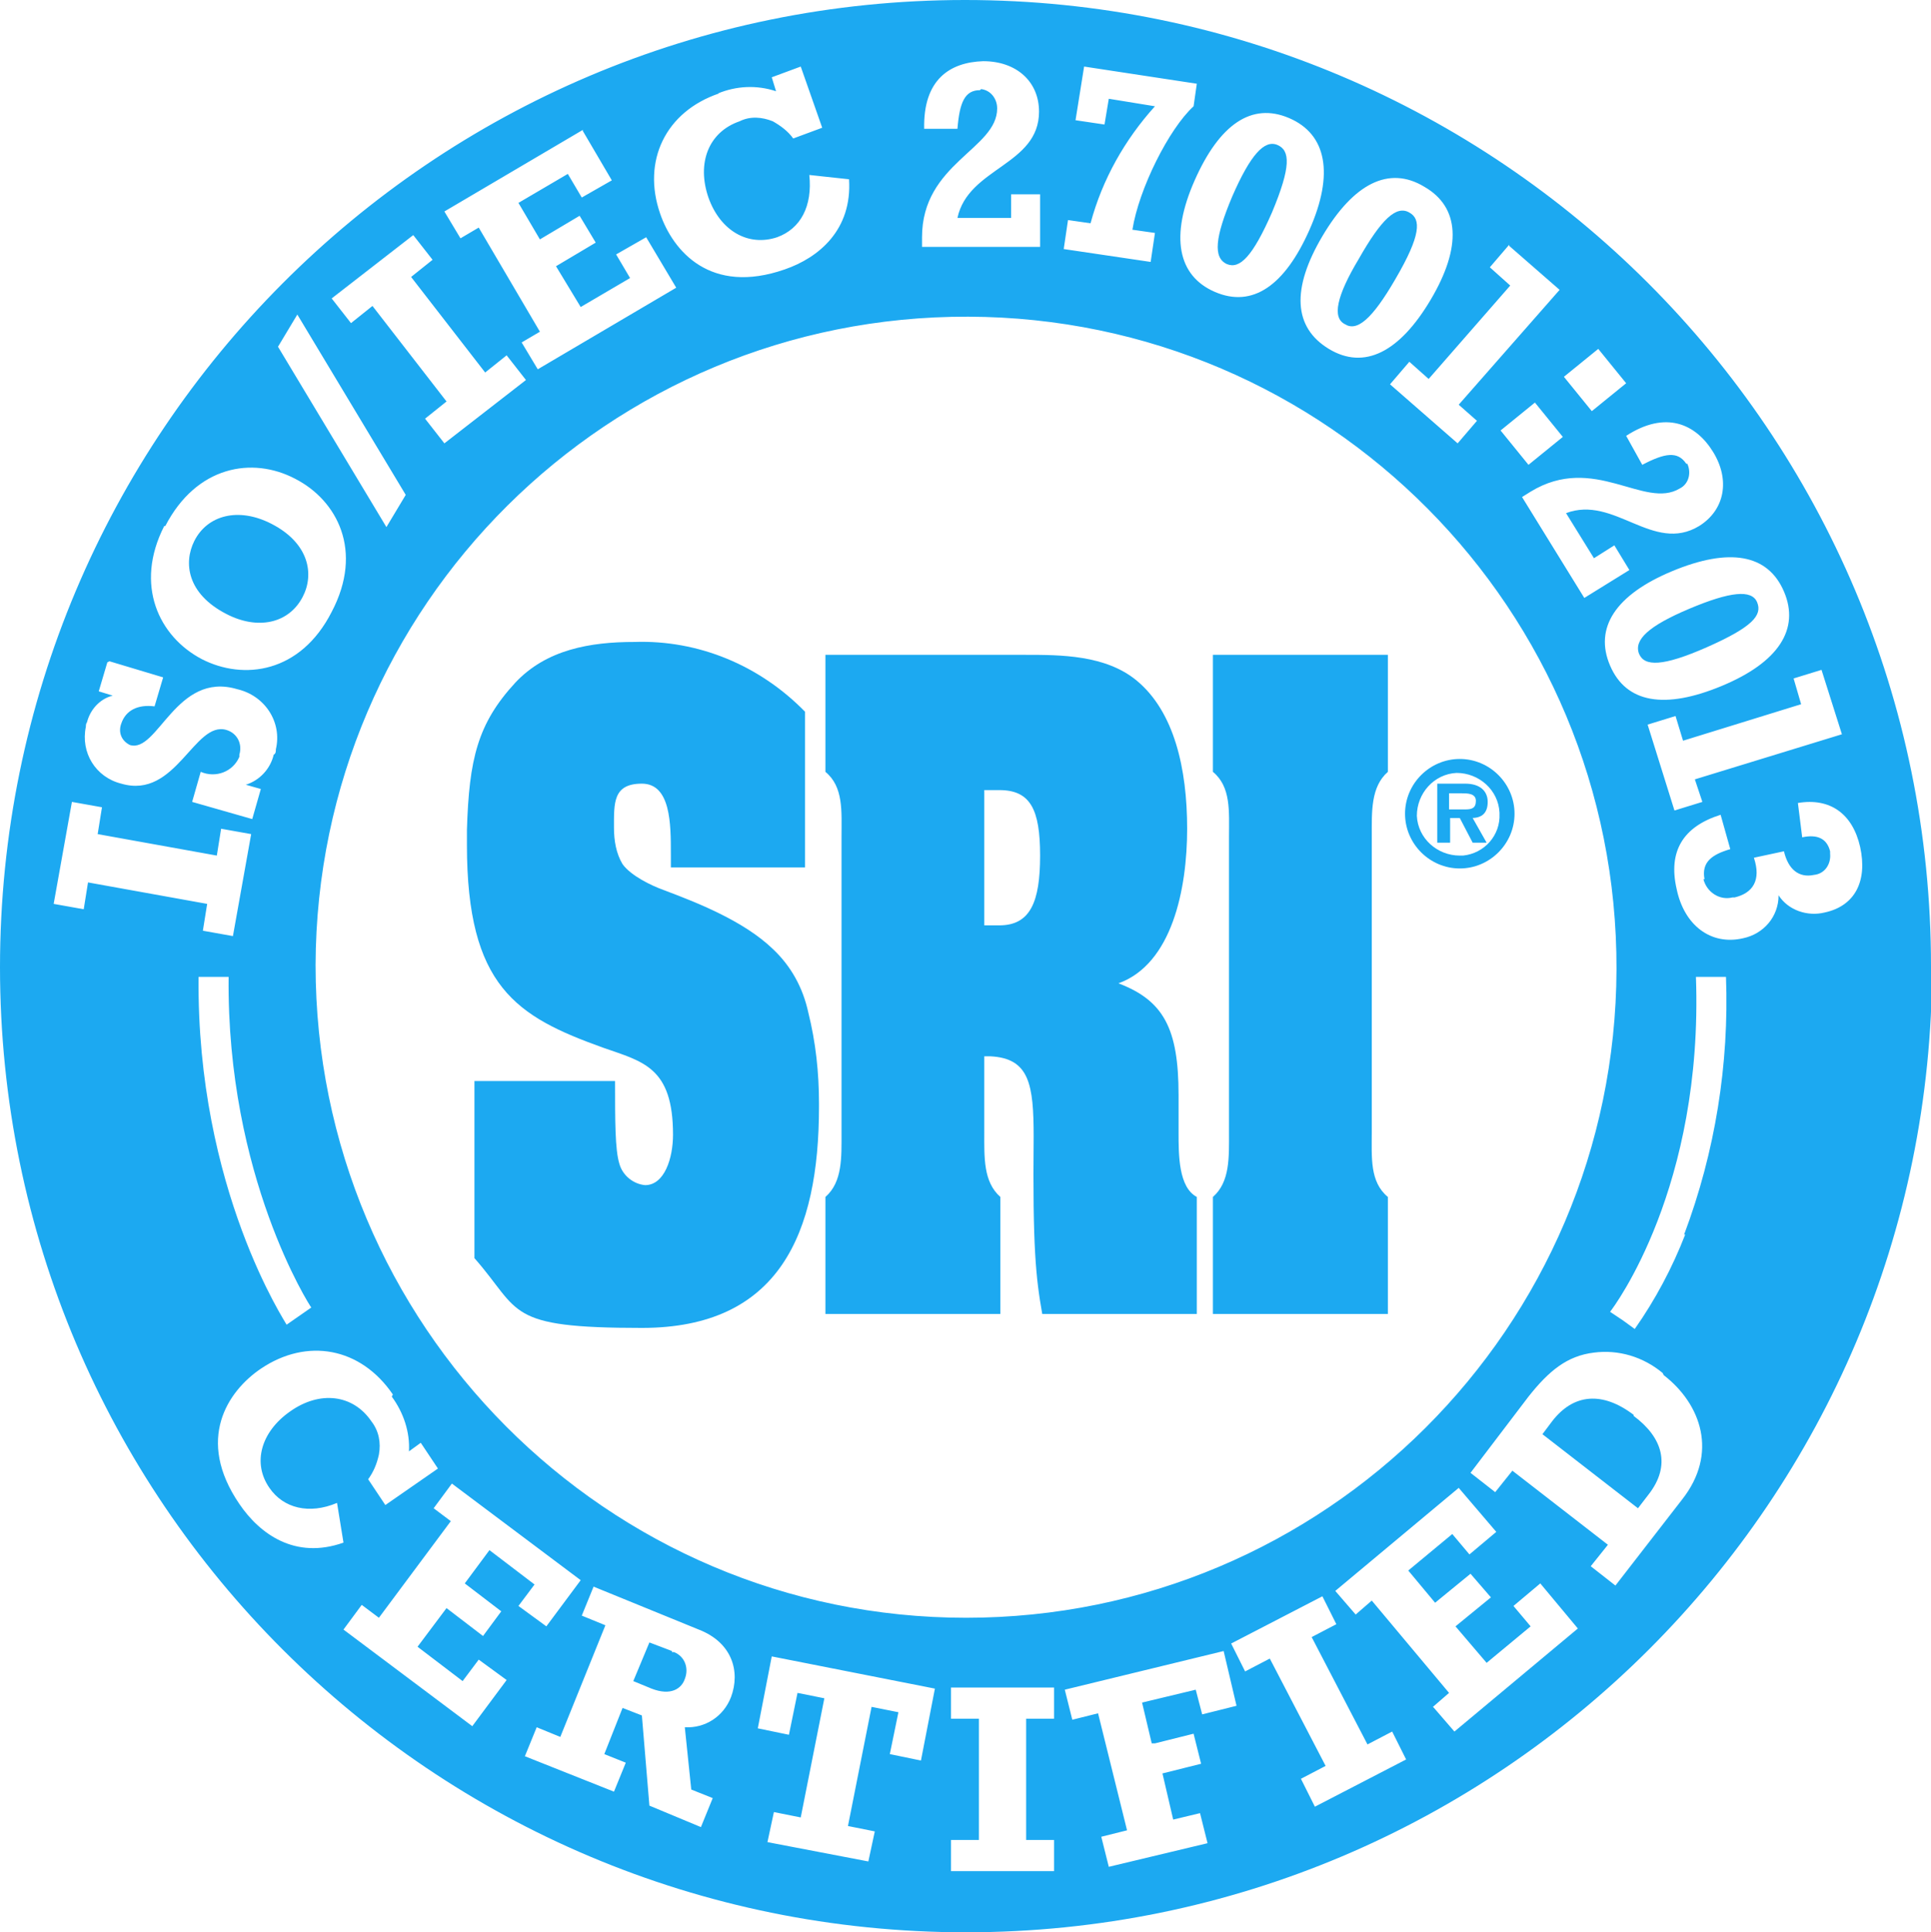
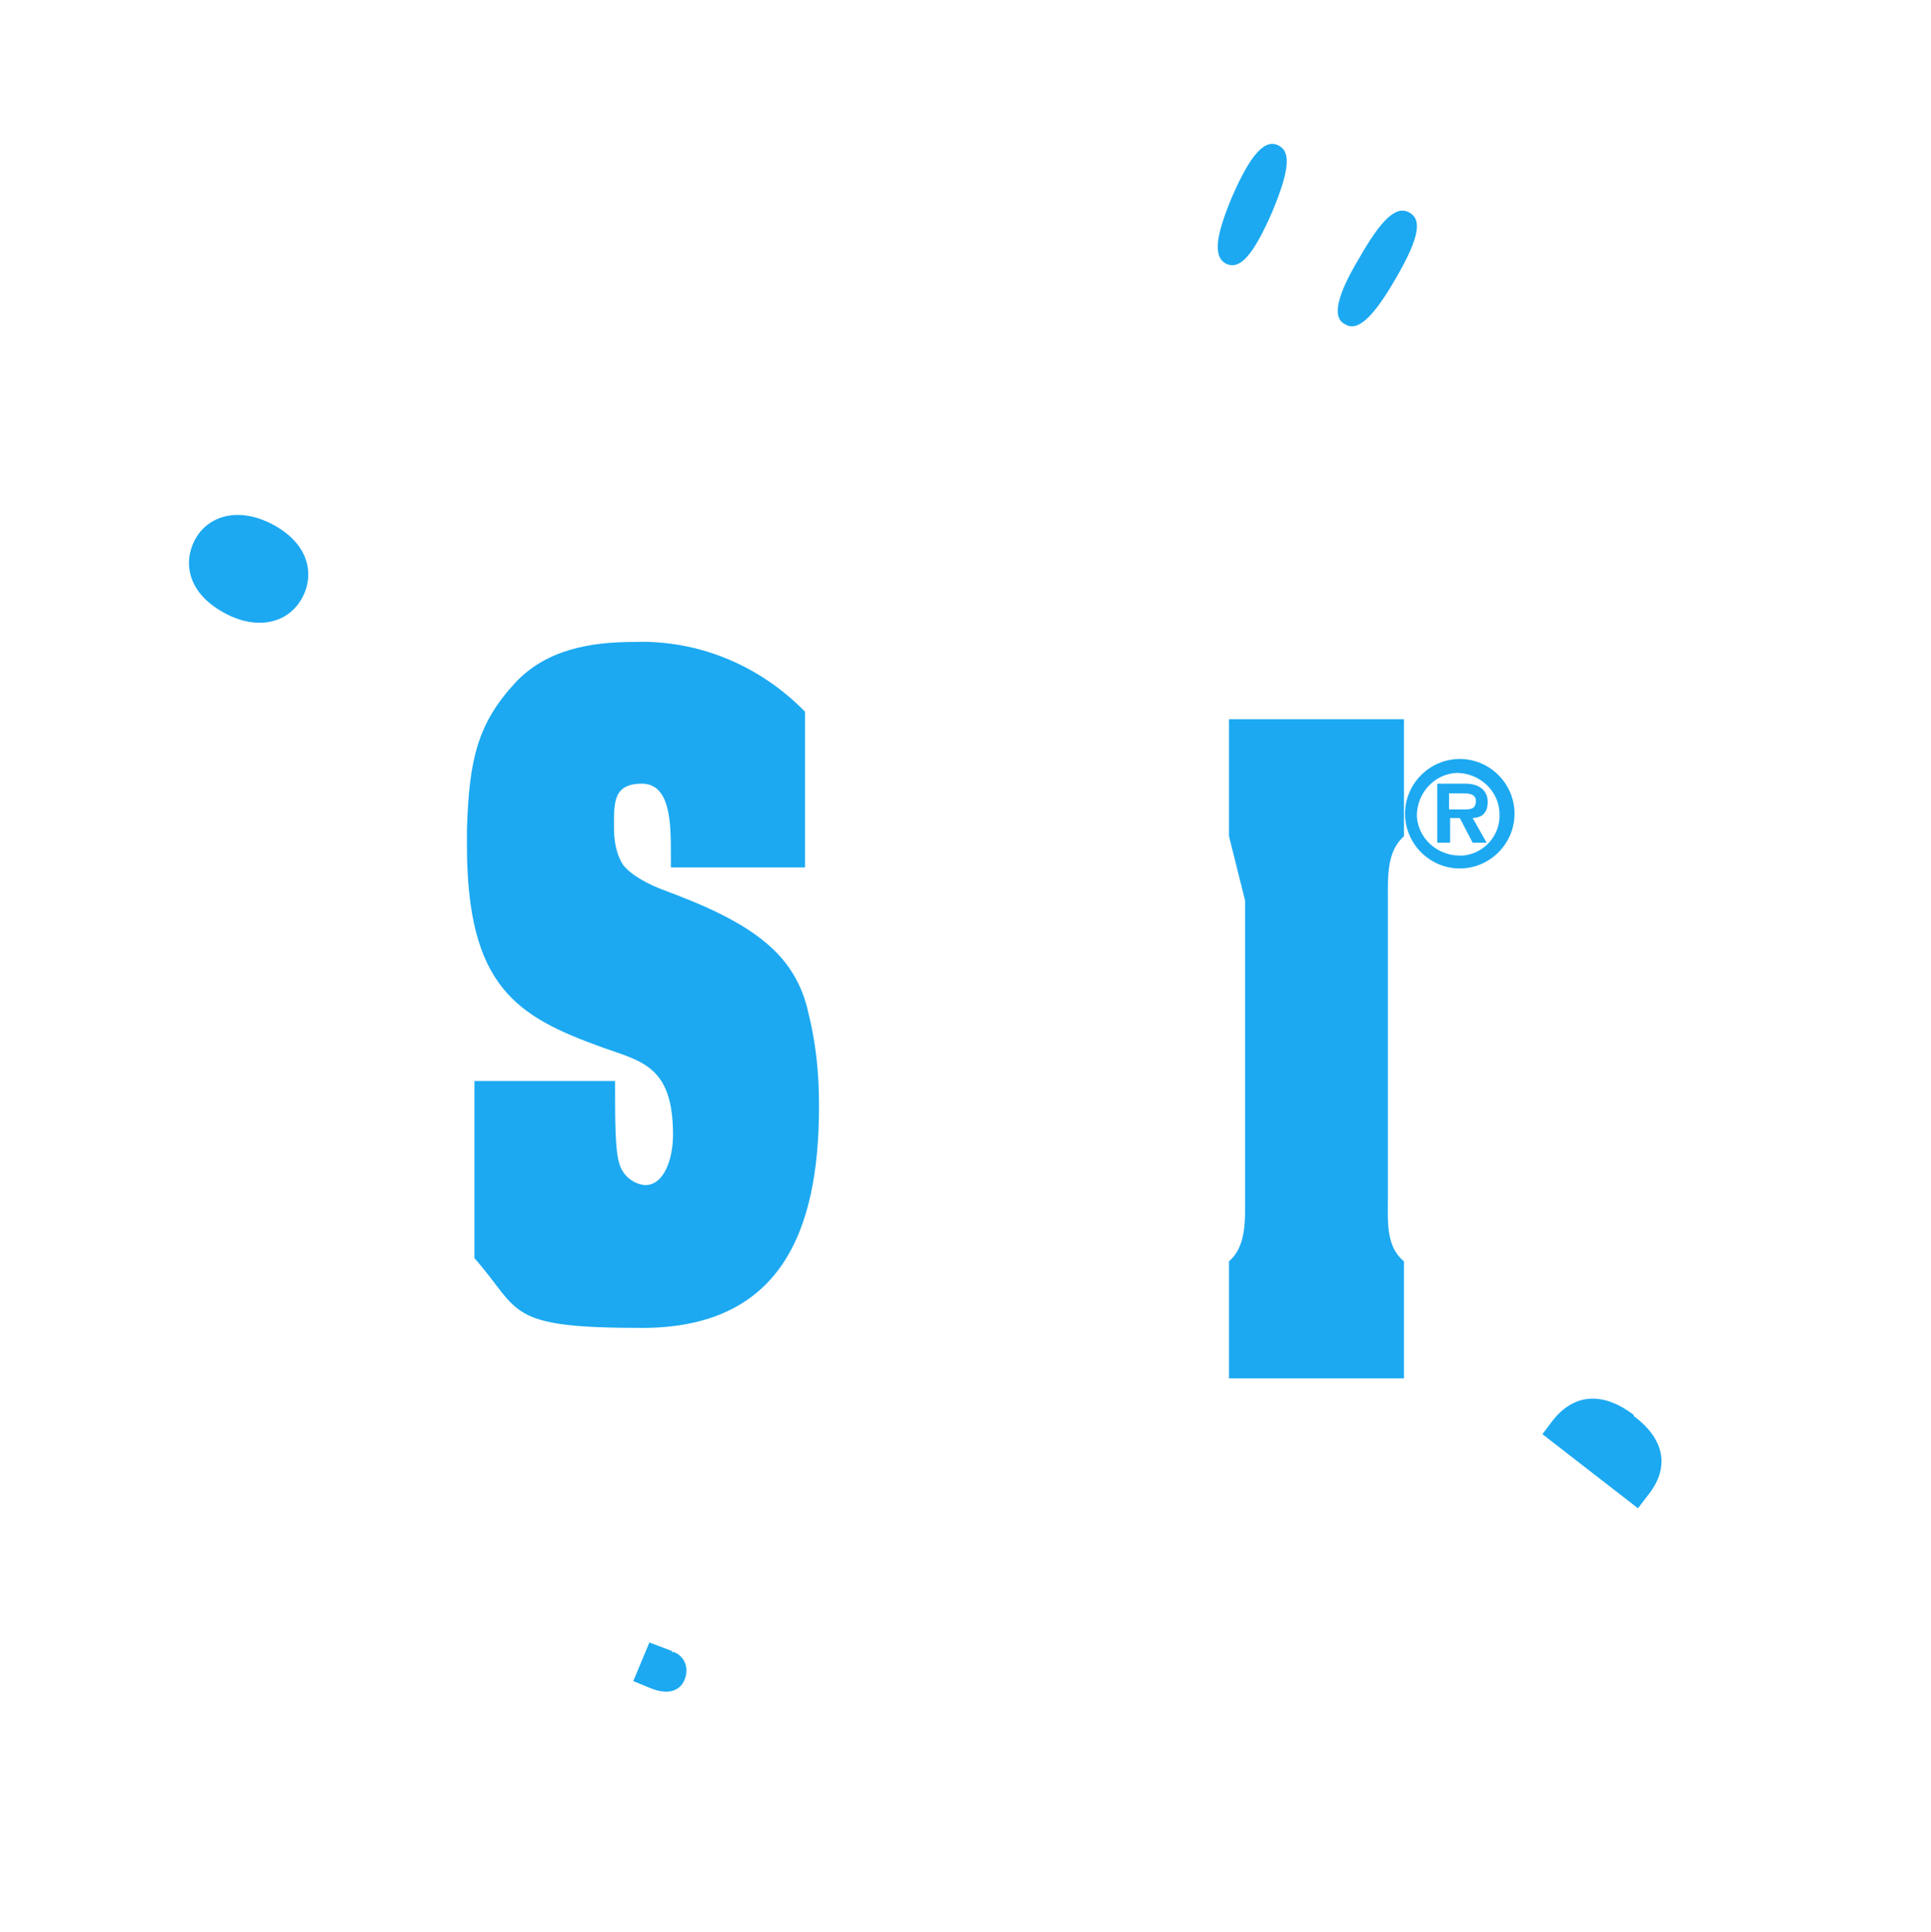
<svg xmlns="http://www.w3.org/2000/svg" version="1.1" viewBox="0 0 179.9 180">
  <defs>
    <style>
      .cls-1 {
        fill: #1ca9f1;
      }
    </style>
  </defs>
  <g>
    <g id="Group_2979">
      <g id="Group_2979-2">
        <path id="Path_4486" class="cls-1" d="M62.5,79.5c0-2.7,0-6.5-2.7-6.5s-2.6,1.8-2.6,4.1c0,1.2.2,2.4.8,3.4.8,1.1,2.7,2,3.8,2.4,3.2,1.2,7.5,2.9,10.2,5.5,1.7,1.6,2.8,3.6,3.3,5.9.7,2.8,1,5.6,1,8.5v.3c0,11.8-3.7,20.6-16.5,20.6s-11.2-1.5-15.6-6.5v-16.5h13.1c0,3.7,0,6.4.4,7.7.3,1.1,1.3,1.9,2.4,2,1.8,0,2.6-2.5,2.6-4.7,0-6.3-2.8-6.8-6.5-8.1-8.1-2.9-12.7-5.7-12.7-18.9v-1.4c.2-6.6,1-9.9,4.5-13.7,2.9-3.1,7-3.8,11.1-3.8,6-.2,11.7,2.2,15.9,6.5v14.5h-12.5v-1.1Z" />
-         <path id="Path_4487" class="cls-1" d="M91.7,105.5c0,2.3-.1,4.6,1.5,6v10.9h-16.3v-10.9c1.6-1.4,1.5-3.7,1.5-6v-27.6c0-2.3.2-4.6-1.5-6v-10.9h18.6c3.3,0,7.5,0,10.4,2.4,3.5,2.9,4.7,8.2,4.7,13.8s-1.4,12.6-6.4,14.4h0c4.2,1.6,5.6,4.2,5.6,10.4v3.5c0,2.1,0,5.1,1.7,6v10.9h-14.4c-.6-3.4-.9-6.2-.8-16.5,0-4.9-.4-7.3-4-7.5h-.6v7ZM91.7,86.2h1.4c2.9,0,3.8-2.2,3.8-6.5s-.9-6.1-3.8-6.1h-1.4v12.6Z" />
-         <path id="Path_4488" class="cls-1" d="M114.5,77.9c0-2.3.2-4.6-1.5-6v-10.9h16.3v10.9c-1.6,1.4-1.5,3.7-1.5,6v27.6c0,2.3-.2,4.6,1.5,6v10.9h-16.3v-10.9c1.6-1.4,1.5-3.7,1.5-6v-27.6Z" />
+         <path id="Path_4488" class="cls-1" d="M114.5,77.9v-10.9h16.3v10.9c-1.6,1.4-1.5,3.7-1.5,6v27.6c0,2.3-.2,4.6,1.5,6v10.9h-16.3v-10.9c1.6-1.4,1.5-3.7,1.5-6v-27.6Z" />
        <path id="Path_4489" class="cls-1" d="M136,79.7c-2.1,0-3.9-1.6-4-3.7,0-2.1,1.6-3.9,3.7-4,2.1,0,3.9,1.6,4,3.7,0,0,0,0,0,.1.1,2-1.4,3.7-3.4,3.9-.1,0-.2,0-.3,0M136,80.9c2.8,0,5.1-2.3,5.1-5.1,0-2.8-2.3-5.1-5.1-5.1-2.8,0-5.1,2.3-5.1,5.1h0c0,2.8,2.3,5.1,5.1,5.1M137.1,76.2c1,0,1.5-.5,1.5-1.5s-.7-1.7-2.1-1.7h-2.6v5.5h1.2v-2.3h.9l1.2,2.3h1.3l-1.3-2.3ZM135,75.4v-1.5h1.2c.5,0,1.3,0,1.3.7s-.4.8-1,.8h-1.5Z" />
        <path id="Path_4490" class="cls-1" d="M62.6,153.8l-2.1-.8-1.5,3.6,1.7.7c1.8.7,2.8,0,3.1-.9.4-1,0-2.1-1-2.5,0,0-.1,0-.2,0" />
        <path id="Path_4491" class="cls-1" d="M21.1,57.2c2.9,1.5,5.8.9,7.1-1.6,1.1-2.1.6-5-2.9-6.8-3.1-1.6-6-.8-7.2,1.6-1,2-.7,4.9,3,6.8" />
-         <path id="Path_4492" class="cls-1" d="M179.9,90C179.9,40.3,139.6,0,89.9,0S0,40.4,0,90.1c0,49.7,40.3,89.9,90,89.9,49.7,0,90-40.3,90-90h0M155,128.1c3.5,2.7,5.1,7.3,1.7,11.6l-6.2,8-2.3-1.8,1.6-2-8.9-6.9-1.6,2-2.3-1.8,5.4-7.1c1.9-2.4,3.6-3.8,6.1-4.1,2.3-.3,4.6.4,6.4,1.9M157,115c-1.2,3.1-2.8,6.1-4.7,8.8l-1.1-.8-1.2-.8h0c.4-.5,8.7-11.6,8-31.2h2.8c.3,8.1-1,16.3-3.9,24M158.7,81.9c.3,1.2,1.5,2,2.7,1.7,0,0,.1,0,.2,0,1.7-.4,2.5-1.6,1.8-3.7l2.8-.6c.4,1.7,1.4,2.5,2.8,2.2,1-.1,1.6-1,1.5-2,0,0,0-.1,0-.2-.3-1.2-1.2-1.6-2.6-1.3l-.4-3.2c3-.5,5.1,1,5.8,4.1.7,3.2-.5,5.5-3.3,6.1-1.6.4-3.4-.2-4.3-1.6,0,2-1.4,3.6-3.3,4-3,.7-5.5-1.2-6.2-4.6-.8-3.5.6-5.8,4.1-6.9l.9,3.2c-1.7.5-2.7,1.2-2.4,2.8M171.6,68.4l-13.7,4.2.7,2.1-2.6.8-2.5-8,2.6-.8.7,2.3,11-3.4-.7-2.4,2.6-.8,1.9,6ZM166.2,55.1c1.5,3.5-.5,6.6-5.8,8.8s-8.9,1.6-10.4-1.9.5-6.6,5.8-8.8,8.9-1.6,10.4,1.9M157.1,43.2c-.8-1.2-2-1-4.1.1l-1.5-2.7c3.7-2.4,6.5-1.1,8.1,1.5,1.6,2.6,1.1,5.4-1.3,6.9-4.3,2.6-7.9-2.9-12.4-1.2l2.6,4.2,1.9-1.2,1.4,2.3-4.2,2.6-5.8-9.4.8-.5c5.9-3.6,10.6,1.7,13.9-.3.8-.4,1.1-1.4.7-2.3,0,0,0,0,0,0M145.6,40.7l-3.2,2.6-2.6-3.2,3.2-2.6,2.6,3.2ZM148.9,32.5l2.6,3.2-3.2,2.6-2.6-3.2,3.2-2.6ZM140.6,22.9l4.7,4.1-9.4,10.7,1.7,1.5-1.8,2.1-6.3-5.5,1.8-2.1,1.8,1.6,7.6-8.7-1.9-1.7,1.8-2.1ZM132.7,17.4c3.3,1.9,3.5,5.6.6,10.5-2.9,4.9-6.2,6.6-9.5,4.6s-3.5-5.6-.6-10.5,6.2-6.6,9.5-4.6M120.1,11c3.5,1.5,4.2,5.2,1.9,10.4s-5.3,7.3-8.8,5.8-4.2-5.2-1.9-10.4,5.3-7.3,8.8-5.8M99.5,20.5l2.1.3c1.1-4.1,3.2-7.8,6-10.9l-4.3-.7-.4,2.4-2.7-.4.8-5,10.5,1.6-.3,2.1c-2.3,2.1-5.1,7.7-5.7,11.5l2.1.3-.4,2.7-8.1-1.2.4-2.7ZM91.3,8.4c-1.4,0-1.9,1.1-2.1,3.6h-3.1c-.1-4.6,2.4-6.2,5.5-6.3,3.1,0,5.2,1.9,5.2,4.7,0,5-6.6,5.2-7.6,9.9h5v-2.2h2.7s0,4.9,0,4.9h-11s0-.9,0-.9c0-6.9,7-8.2,7-12,0-.9-.6-1.7-1.5-1.8,0,0,0,0,0,0M66.9,8.7c1.7-.7,3.6-.8,5.4-.2l-.4-1.3,2.7-1,2,5.7-2.7,1c-.5-.7-1.2-1.2-1.9-1.6-1-.4-2.1-.5-3.1,0-2.9,1-4,3.9-2.9,7.1,1.1,3.1,3.7,4.6,6.4,3.7,2.2-.8,3.3-2.9,3-5.8l3.7.4c.3,4.7-2.8,7.3-6,8.4-6.9,2.4-10.4-1.7-11.6-5.2-1.7-4.9.5-9.5,5.5-11.2M54.3,12.2l2.7,4.6-2.8,1.6-1.3-2.2-4.6,2.7,2,3.4,3.7-2.2,1.5,2.5-3.7,2.2,2.3,3.8,4.6-2.7-1.3-2.2,2.8-1.6,2.8,4.7-12.9,7.6-1.5-2.5,1.7-1-5.7-9.7-1.7,1-1.5-2.5,12.9-7.6ZM38.5,21.9l1.8,2.3-2,1.6,6.9,8.9,2-1.6,1.8,2.3-7.6,5.9-1.8-2.3,2-1.6-6.9-8.9-2,1.6-1.8-2.3,7.6-5.9ZM25.9,32.3l1.8-3,10.1,16.8-1.8,3-10.1-16.8ZM15.4,49c2.9-5.6,8.1-6.5,12.1-4.4,3.9,2,6.4,6.7,3.4,12.4-2.9,5.7-8.2,6.4-12.1,4.4-4-2.1-6.3-6.9-3.5-12.4M10.2,61.6l5,1.5-.8,2.7c-1.6-.2-2.7.4-3.1,1.6-.3.8,0,1.6.8,2,0,0,0,0,0,0,2.6.8,4.3-6.9,10-5.2,2.6.6,4.2,3.1,3.6,5.6,0,.2,0,.4-.2.5-.3,1.3-1.3,2.4-2.6,2.8h0s1.4.4,1.4.4l-.8,2.8-5.6-1.6.8-2.8c1.4.6,3,0,3.6-1.4,0,0,0-.1,0-.2.3-1-.2-2-1.2-2.3,0,0,0,0,0,0-3-.9-4.7,6.5-9.8,5-2.4-.6-3.8-2.9-3.3-5.3,0-.1,0-.3.1-.4.3-1.2,1.2-2.2,2.4-2.5h0s-1.3-.4-1.3-.4l.8-2.7ZM8.2,82.2l-.4,2.5-2.8-.5,1.7-9.5,2.8.5-.4,2.5,11.1,2,.4-2.5,2.8.5-1.7,9.5-2.8-.5.4-2.5-11.1-2ZM18.5,91h2.8c-.2,18.6,7.6,30.7,7.7,30.8l-2.3,1.6c0-.1-8.4-12.6-8.2-32.4M29.4,89.9c.1-33.5,27.3-60.5,60.8-60.4,33.5.1,60.5,27.3,60.4,60.8-.1,33.4-27.2,60.4-60.6,60.4-33.5,0-60.6-27.3-60.6-60.8,0,0,0,0,0,0M36.5,130.1c1.1,1.5,1.7,3.3,1.6,5.1l1.1-.8,1.6,2.4-4.9,3.4-1.6-2.4c.5-.7.8-1.4,1-2.3.2-1.1,0-2.2-.7-3.1-1.7-2.5-4.8-2.9-7.6-.9-2.7,1.9-3.5,4.8-1.9,7.1,1.3,1.9,3.7,2.5,6.3,1.4l.6,3.7c-4.5,1.6-7.8-.8-9.7-3.6-4.1-6-1.1-10.5,2-12.6,4.3-2.9,9.3-2,12.3,2.4M44,160.8l-12-9,1.7-2.3,1.6,1.2,6.7-9-1.6-1.2,1.7-2.3,12,9-3.2,4.3-2.6-1.9,1.5-2-4.2-3.2-2.3,3.1,3.4,2.6-1.7,2.3-3.4-2.6-2.7,3.6,4.2,3.2,1.5-2,2.6,1.9-3.2,4.3ZM68.1,158.1c-.7,1.8-2.4,2.9-4.3,2.8l.6,5.8,2,.8-1.1,2.7-4.8-2-.7-8.4-1.8-.7-1.7,4.3,2,.8-1.1,2.7-8.3-3.3,1.1-2.7,2.2.9,4.2-10.4-2.2-.9,1.1-2.7,9.8,4c3.1,1.2,3.9,3.9,3,6.3M85.8,164l-2.9-.6.8-3.9-2.5-.5-2.2,11.1,2.5.5-.6,2.8-9.4-1.8.6-2.8,2.5.5,2.2-11.1-2.5-.5-.8,3.9-2.9-.6,1.3-6.7,15.2,3-1.3,6.7ZM88.6,174.3v-2.9s2.6,0,2.6,0v-11.3s-2.6,0-2.6,0v-2.9s9.6,0,9.6,0v2.9s-2.6,0-2.6,0v11.3s2.6,0,2.6,0v2.9s-9.6,0-9.6,0ZM107.6,162.4l3.6-.9.7,2.8-3.6.9,1,4.3,2.5-.6.7,2.8-9.2,2.2-.7-2.8,2.4-.6-2.7-10.9-2.4.6-.7-2.8,14.8-3.6,1.2,5.1-3.2.8-.6-2.3-5,1.2.9,3.8ZM122.5,168.3l-1.3-2.6,2.3-1.2-5.2-10-2.3,1.2-1.3-2.6,8.5-4.4,1.3,2.6-2.3,1.2,5.2,10,2.3-1.2,1.3,2.6-8.5,4.4ZM133.5,159l1.5-1.3-7.2-8.6-1.5,1.3-1.9-2.2,11.5-9.6,3.5,4.1-2.5,2.1-1.6-1.9-4.1,3.4,2.5,3,3.3-2.7,1.9,2.2-3.3,2.7,2.9,3.4,4.1-3.4-1.6-1.9,2.5-2.1,3.5,4.2-11.5,9.6-1.9-2.2Z" />
        <path id="Path_4493" class="cls-1" d="M152.2,131.8c-2.9-2.2-5.6-2-7.6.6l-.9,1.2,8.9,6.9,1-1.3c2.1-2.7,1.3-5.3-1.4-7.3" />
-         <path id="Path_4494" class="cls-1" d="M152.7,60.9c.5,1.2,2.2,1.2,6.3-.6,4.3-1.9,5.2-3,4.7-4.2-.5-1.2-2.5-1-6.3.6-3.8,1.6-5.2,2.9-4.7,4.2" />
        <path id="Path_4495" class="cls-1" d="M125.3,30.2c1.1.7,2.5-.4,4.7-4.2,2.4-4.1,2.4-5.6,1.3-6.2-1.2-.7-2.6.6-4.7,4.3-2.1,3.5-2.5,5.5-1.3,6.1" />
        <path id="Path_4496" class="cls-1" d="M114.3,24.6c1.2.5,2.4-.7,4.2-4.8,1.8-4.3,1.7-5.8.5-6.3-1.2-.5-2.5.9-4.2,4.8-1.6,3.8-1.8,5.7-.5,6.3" />
      </g>
    </g>
  </g>
</svg>